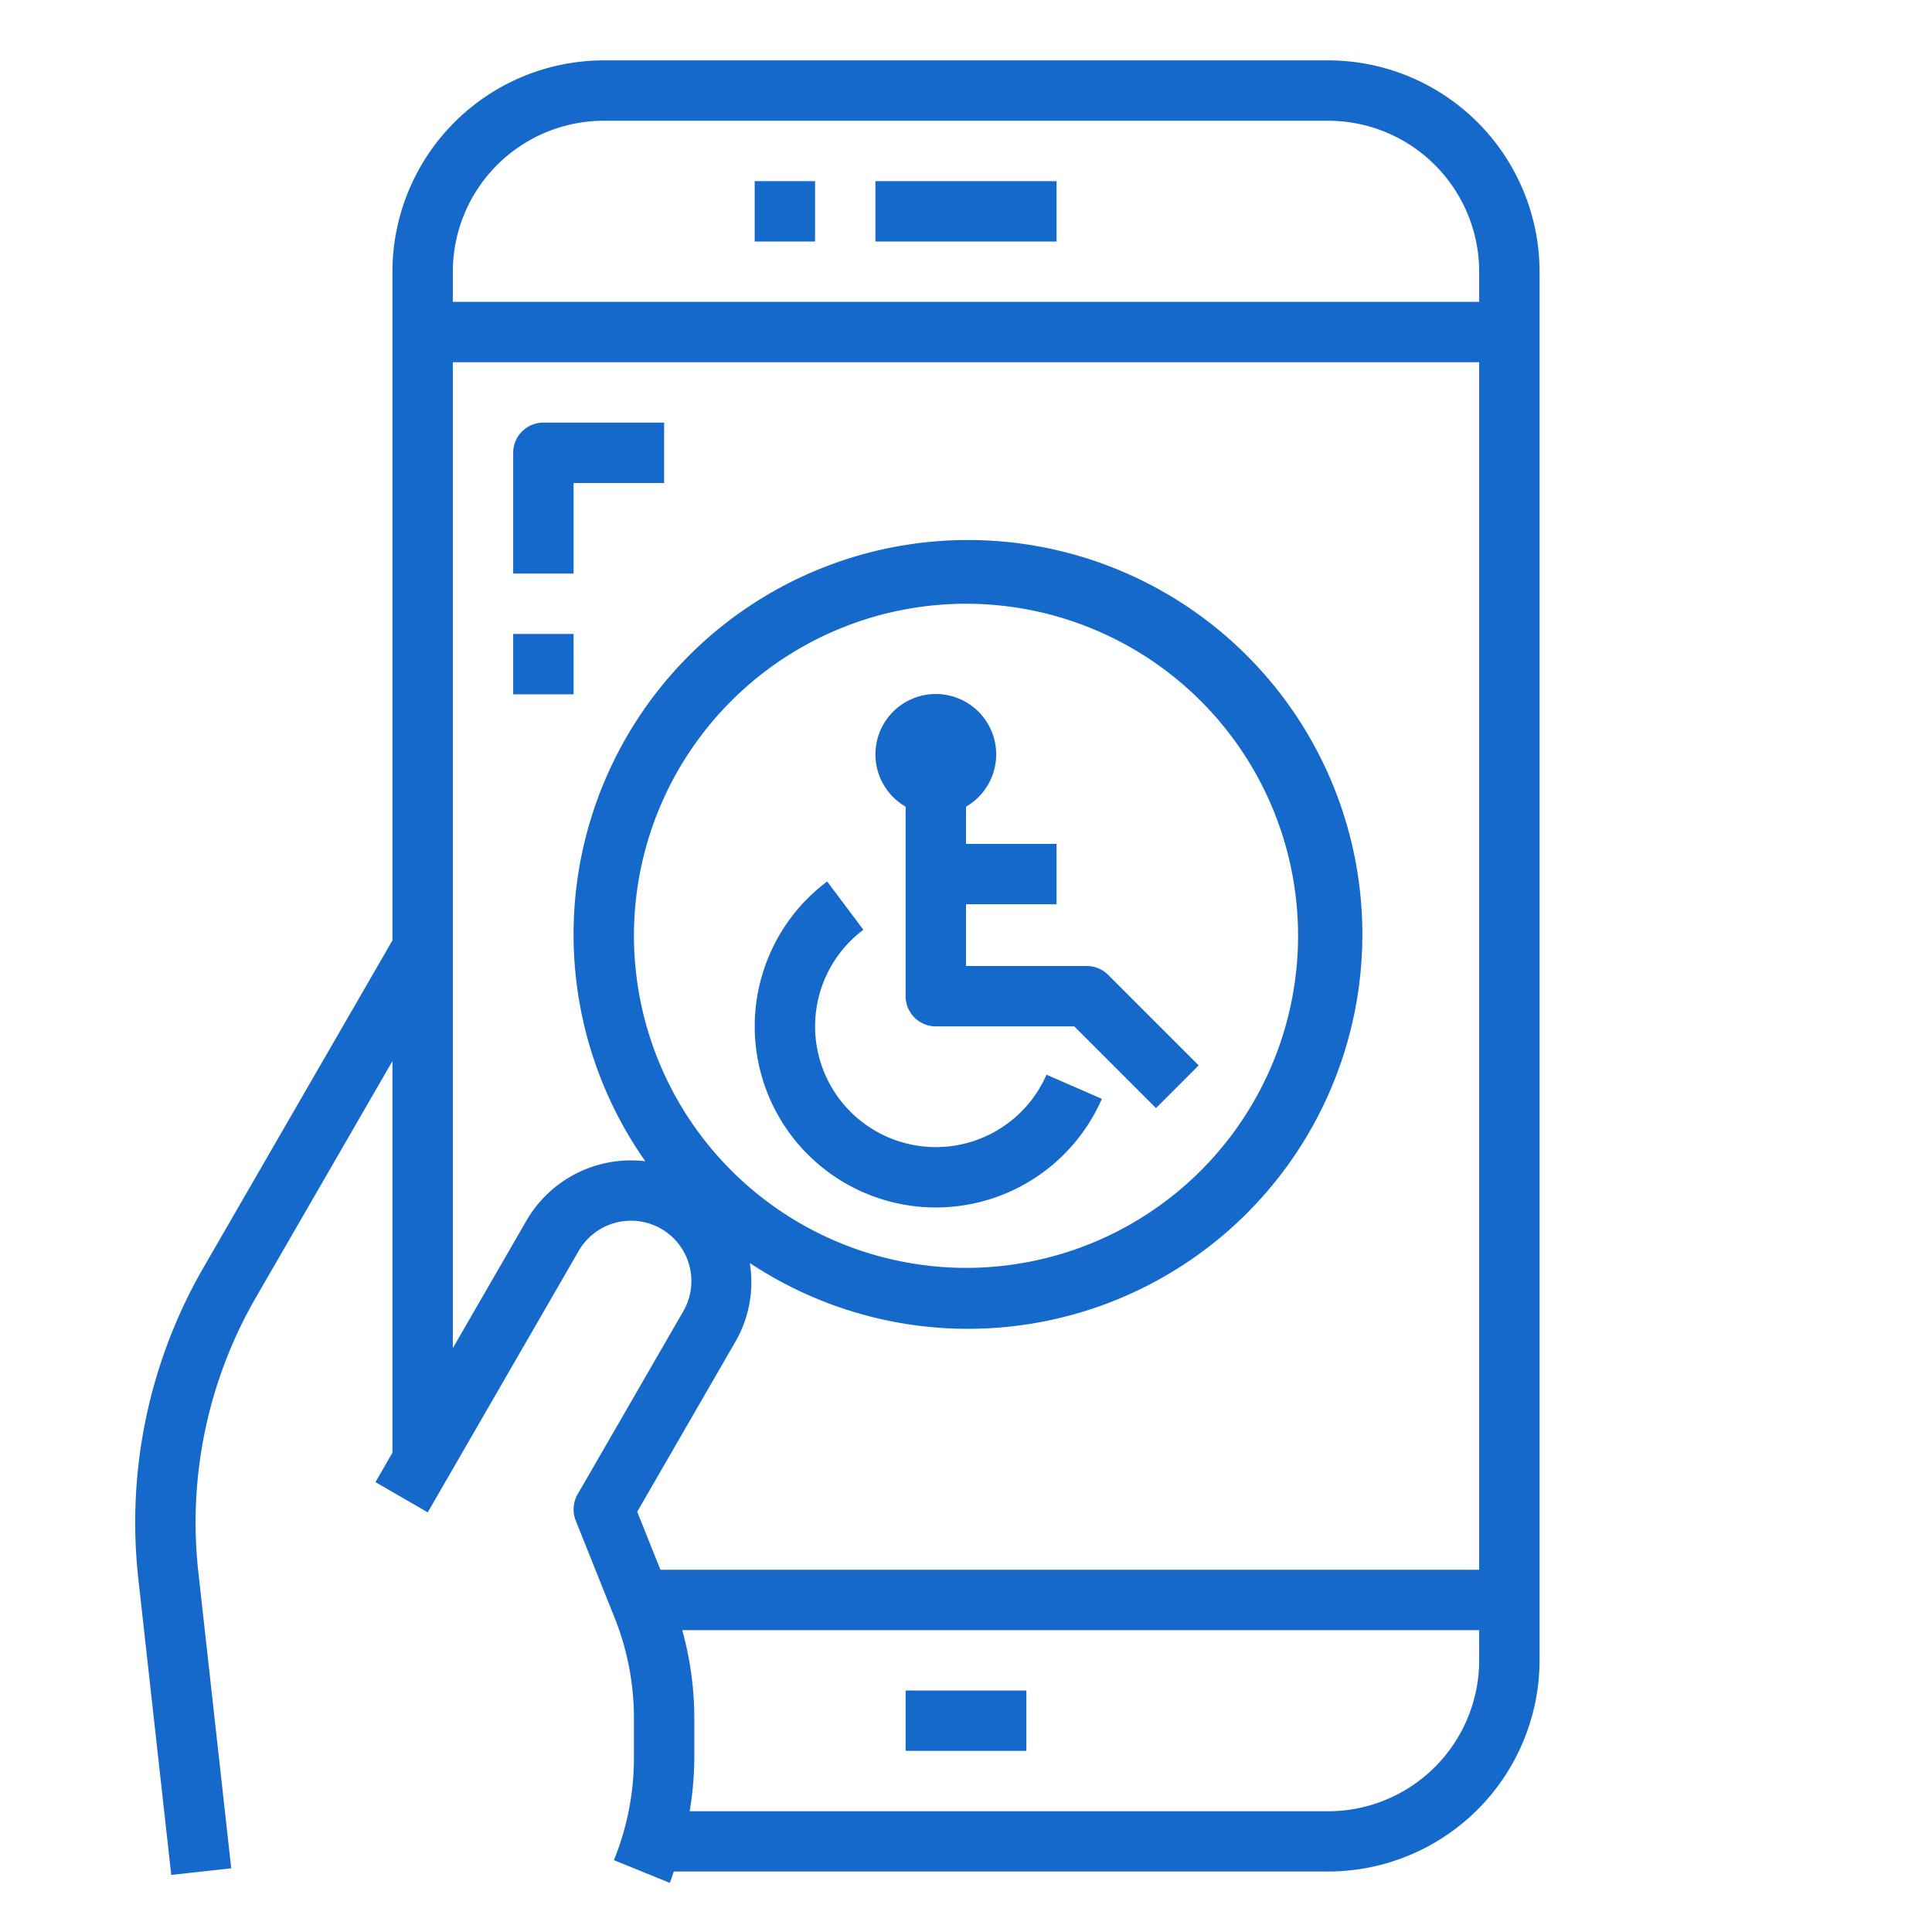
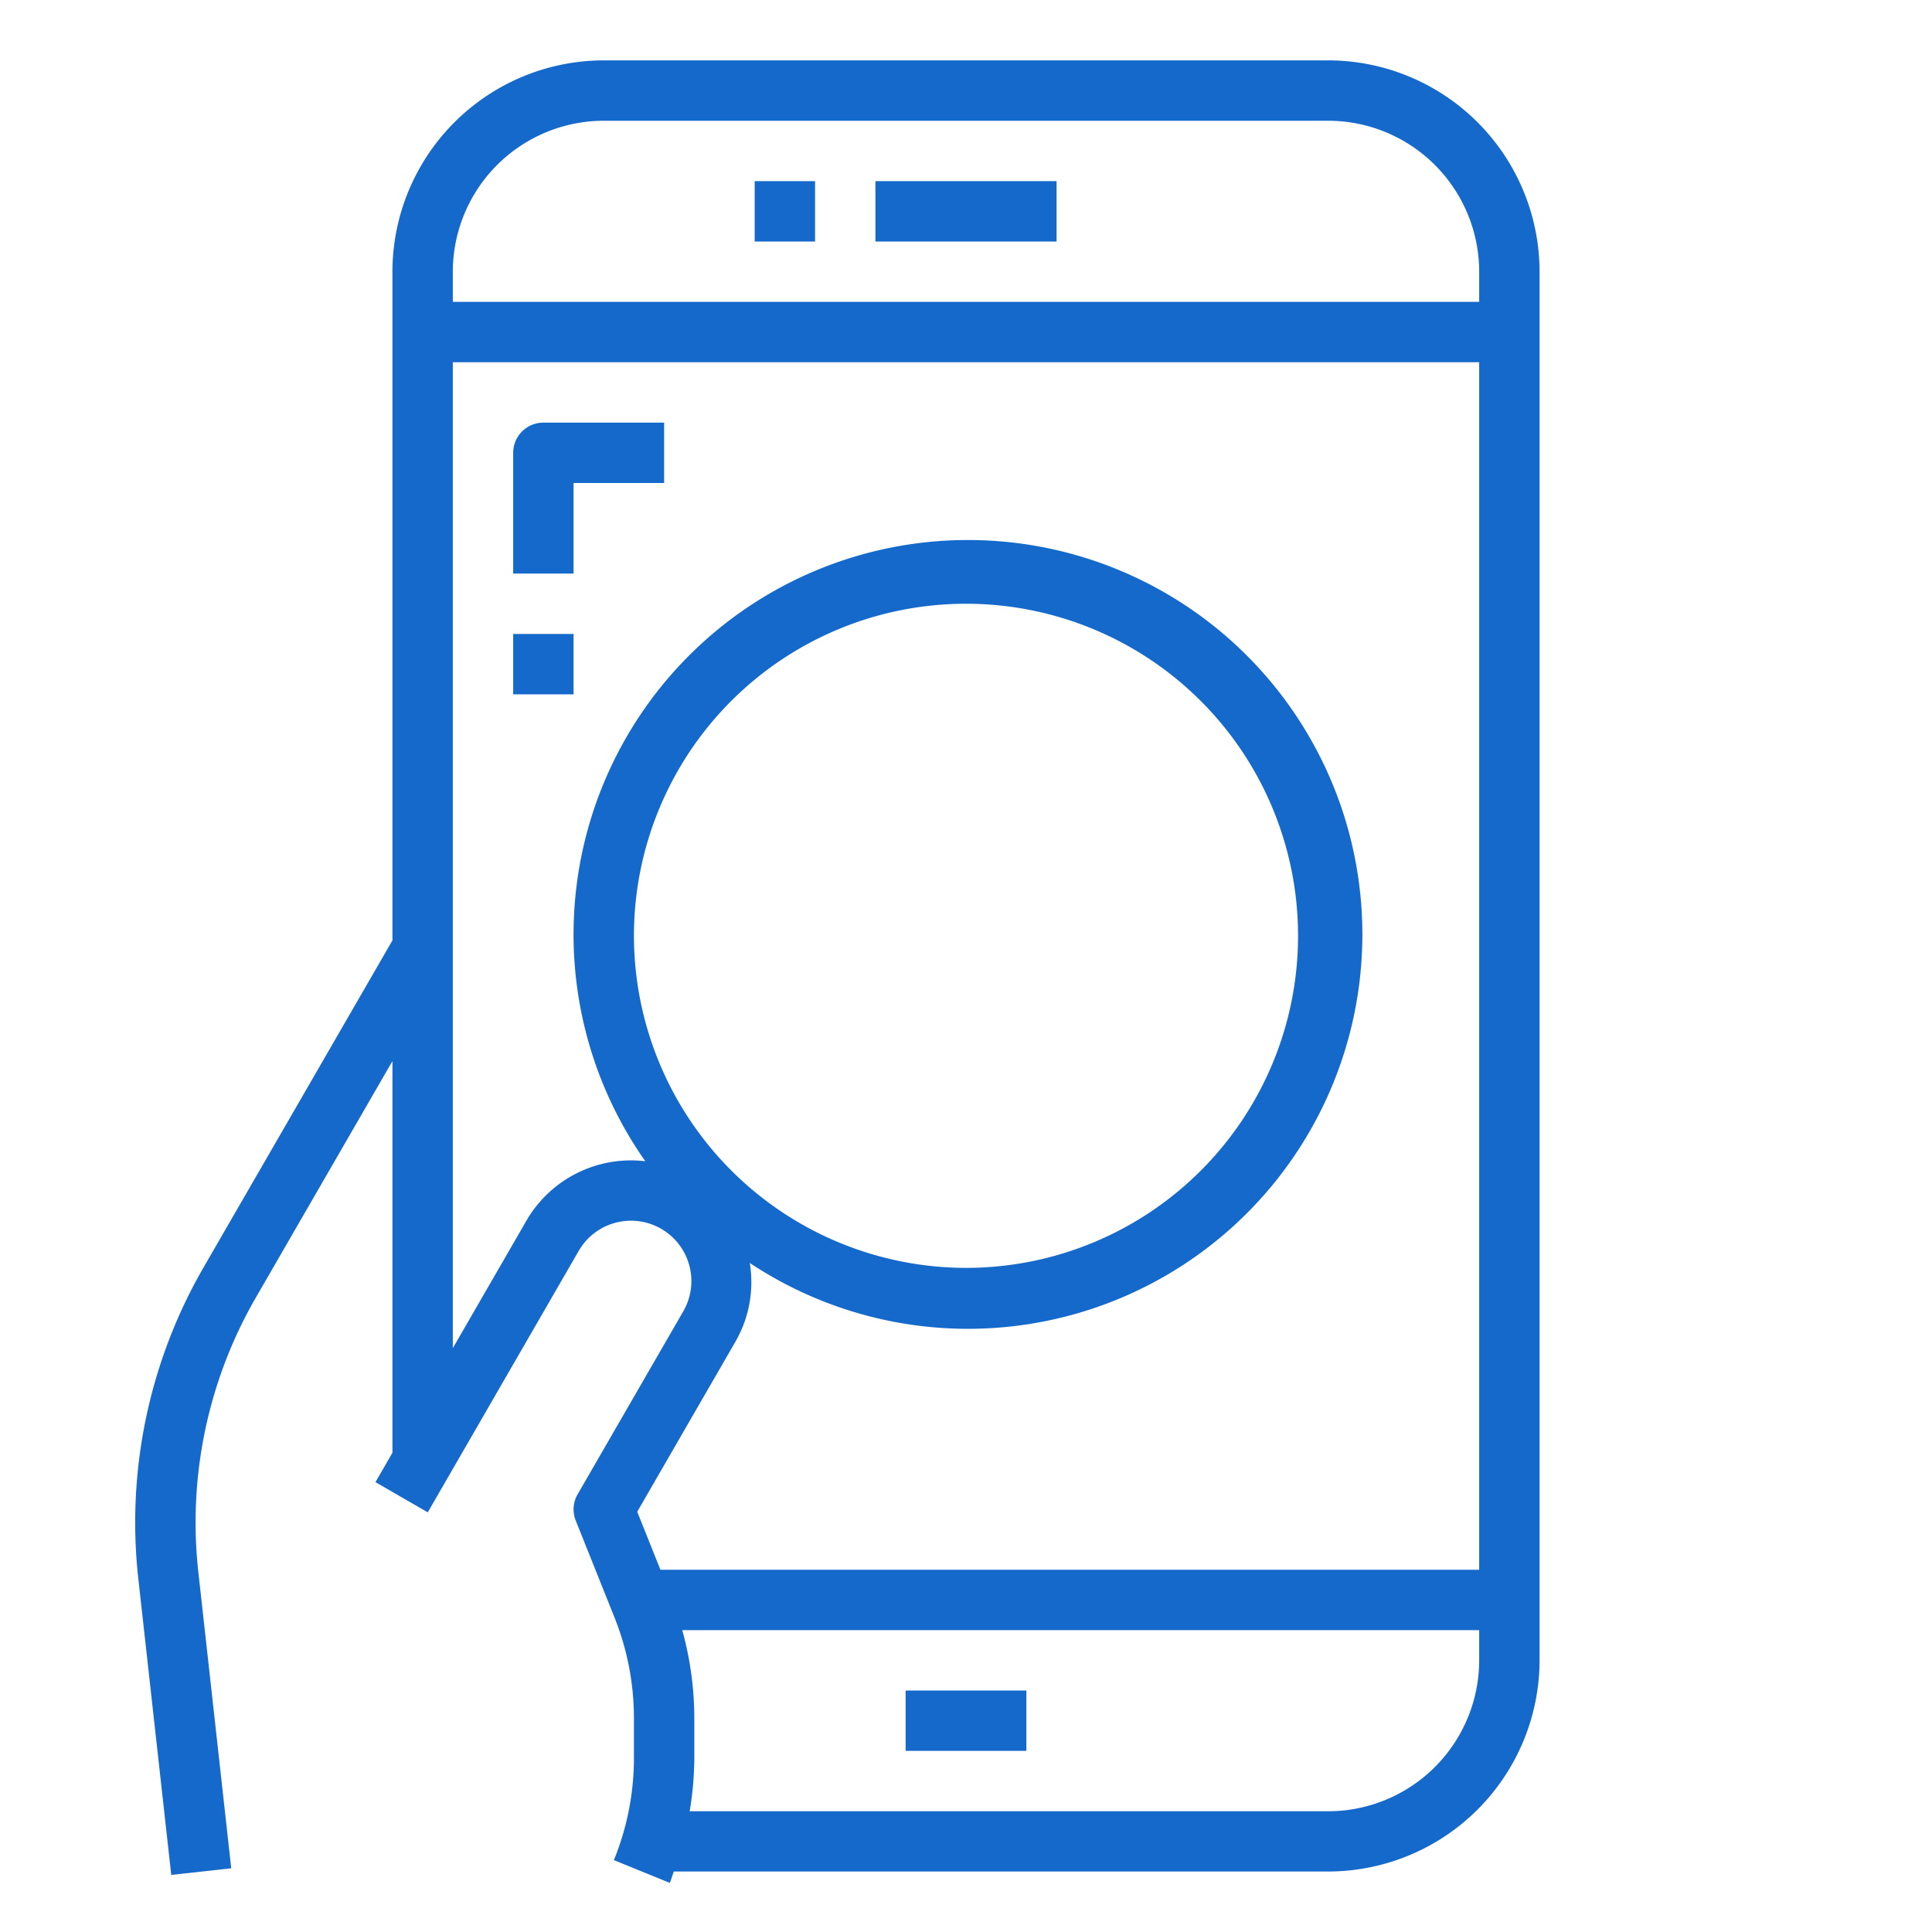
<svg xmlns="http://www.w3.org/2000/svg" width="512" height="512" x="0" y="0" viewBox="0 0 64 64" style="enable-background:new 0 0 512 512" xml:space="preserve" class="">
  <g>
-     <path d="m36.5 36.4-1.833-.8a4 4 0 1 1-6.067-4.8l-1.2-1.6a6 6 0 1 0 9.1 7.2z" fill="#1469cb" opacity="1" data-original="#000000" />
-     <path d="M30 26.722V33a1 1 0 0 0 1 1h4.586l2.707 2.707 1.414-1.414-3-3A1 1 0 0 0 36 32h-4v-2.044h3v-2h-3v-1.234a2 2 0 1 0-2 0z" fill="#1469cb" opacity="1" data-original="#000000" />
    <path d="M44 2H20a7.008 7.008 0 0 0-7 7v22.152l-6.238 10.8a16.893 16.893 0 0 0-2.176 10.38l1.087 9.778 1.987-.22-1.086-9.779a14.9 14.9 0 0 1 1.92-9.16L13 35.15v12.973l-.562.975 1.732 1 5-8.66a2 2 0 1 1 3.465 2l-3.5 6.062a1 1 0 0 0-.063.871l1.285 3.212A8.967 8.967 0 0 1 21 56.926v1.3a8.968 8.968 0 0 1-.664 3.393l1.852.754c.051-.124.087-.252.133-.377H44a7.008 7.008 0 0 0 7-7V9a7.008 7.008 0 0 0-7-7zM20 4h24a5.006 5.006 0 0 1 5 5v1H15V9a5.006 5.006 0 0 1 5-5zm1 27a11 11 0 1 1 11 11 11.013 11.013 0 0 1-11-11zm3.366 13.438a3.951 3.951 0 0 0 .472-2.6 13.065 13.065 0 1 0-3.461-3.37 4 4 0 0 0-3.939 1.969L15 44.659V12h34v40H21.877l-.768-1.921zM44 60H22.846A10.985 10.985 0 0 0 23 58.23v-1.3a10.954 10.954 0 0 0-.4-2.93H49v1a5.006 5.006 0 0 1-5 5z" fill="#1469cb" opacity="1" data-original="#000000" />
    <path d="M25 6h2v2h-2zM29 6h6v2h-6zM30 56h4v2h-4zM17 15v4h2v-3h3v-2h-4a1 1 0 0 0-1 1zM17 21h2v2h-2z" fill="#1469cb" opacity="1" data-original="#000000" />
  </g>
</svg>